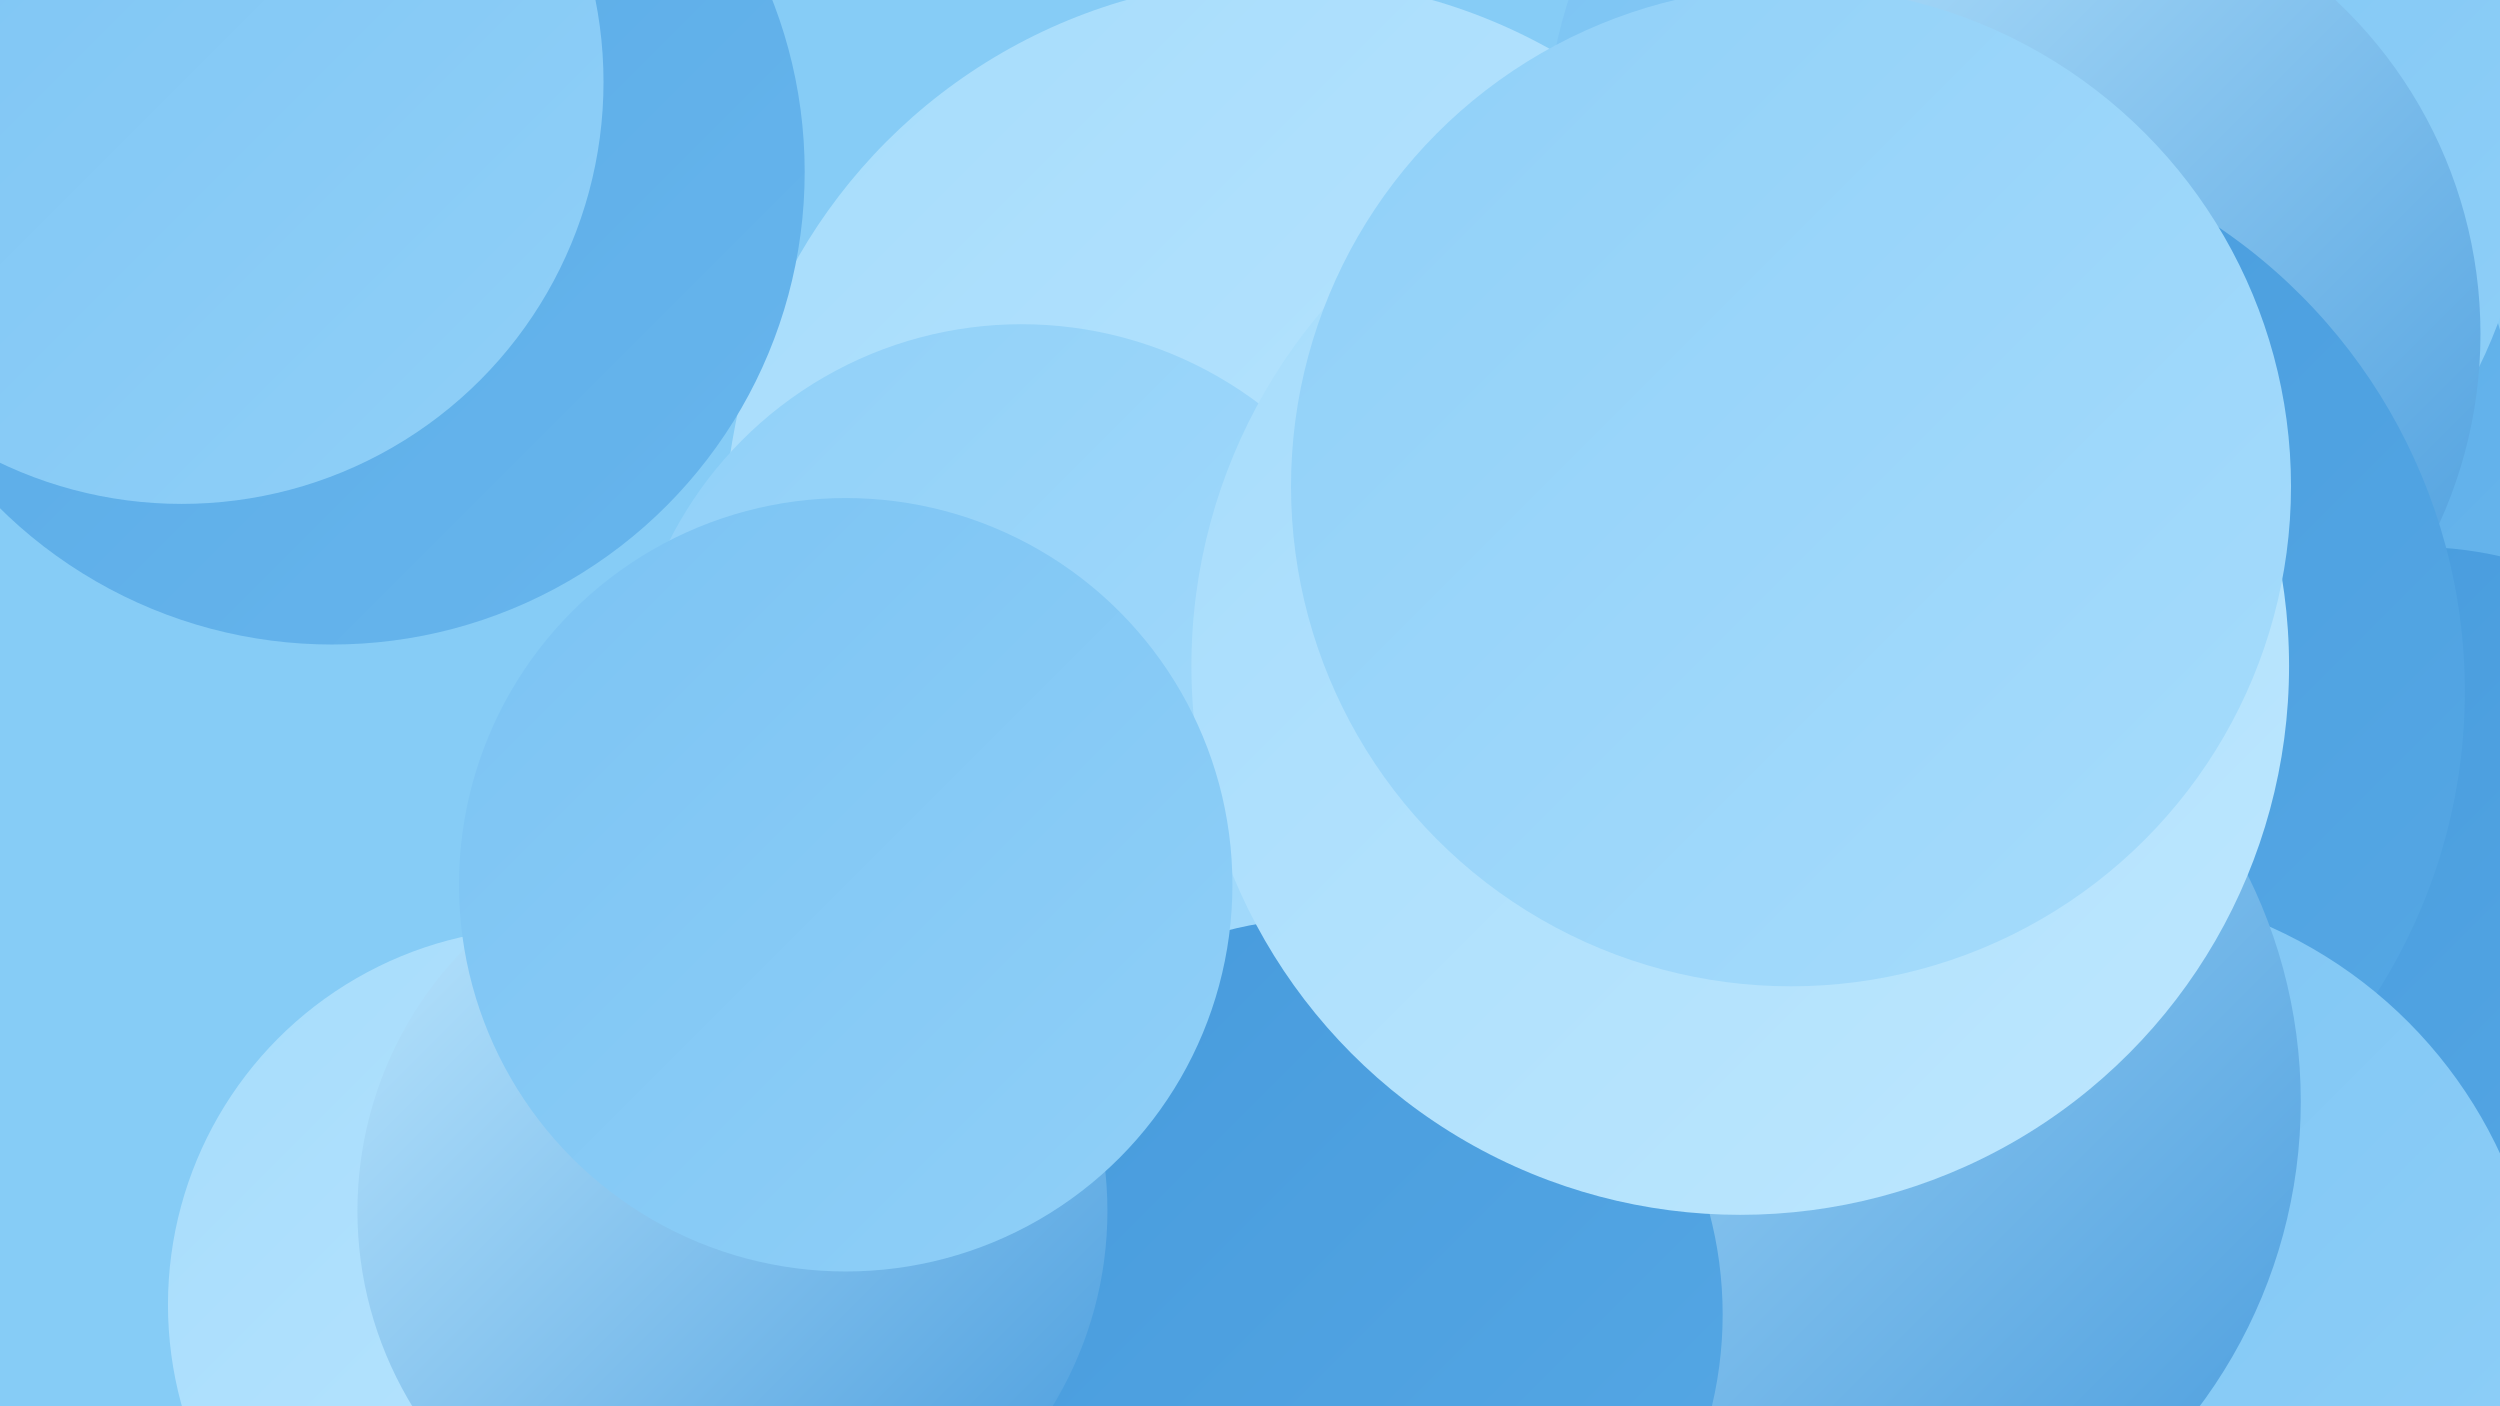
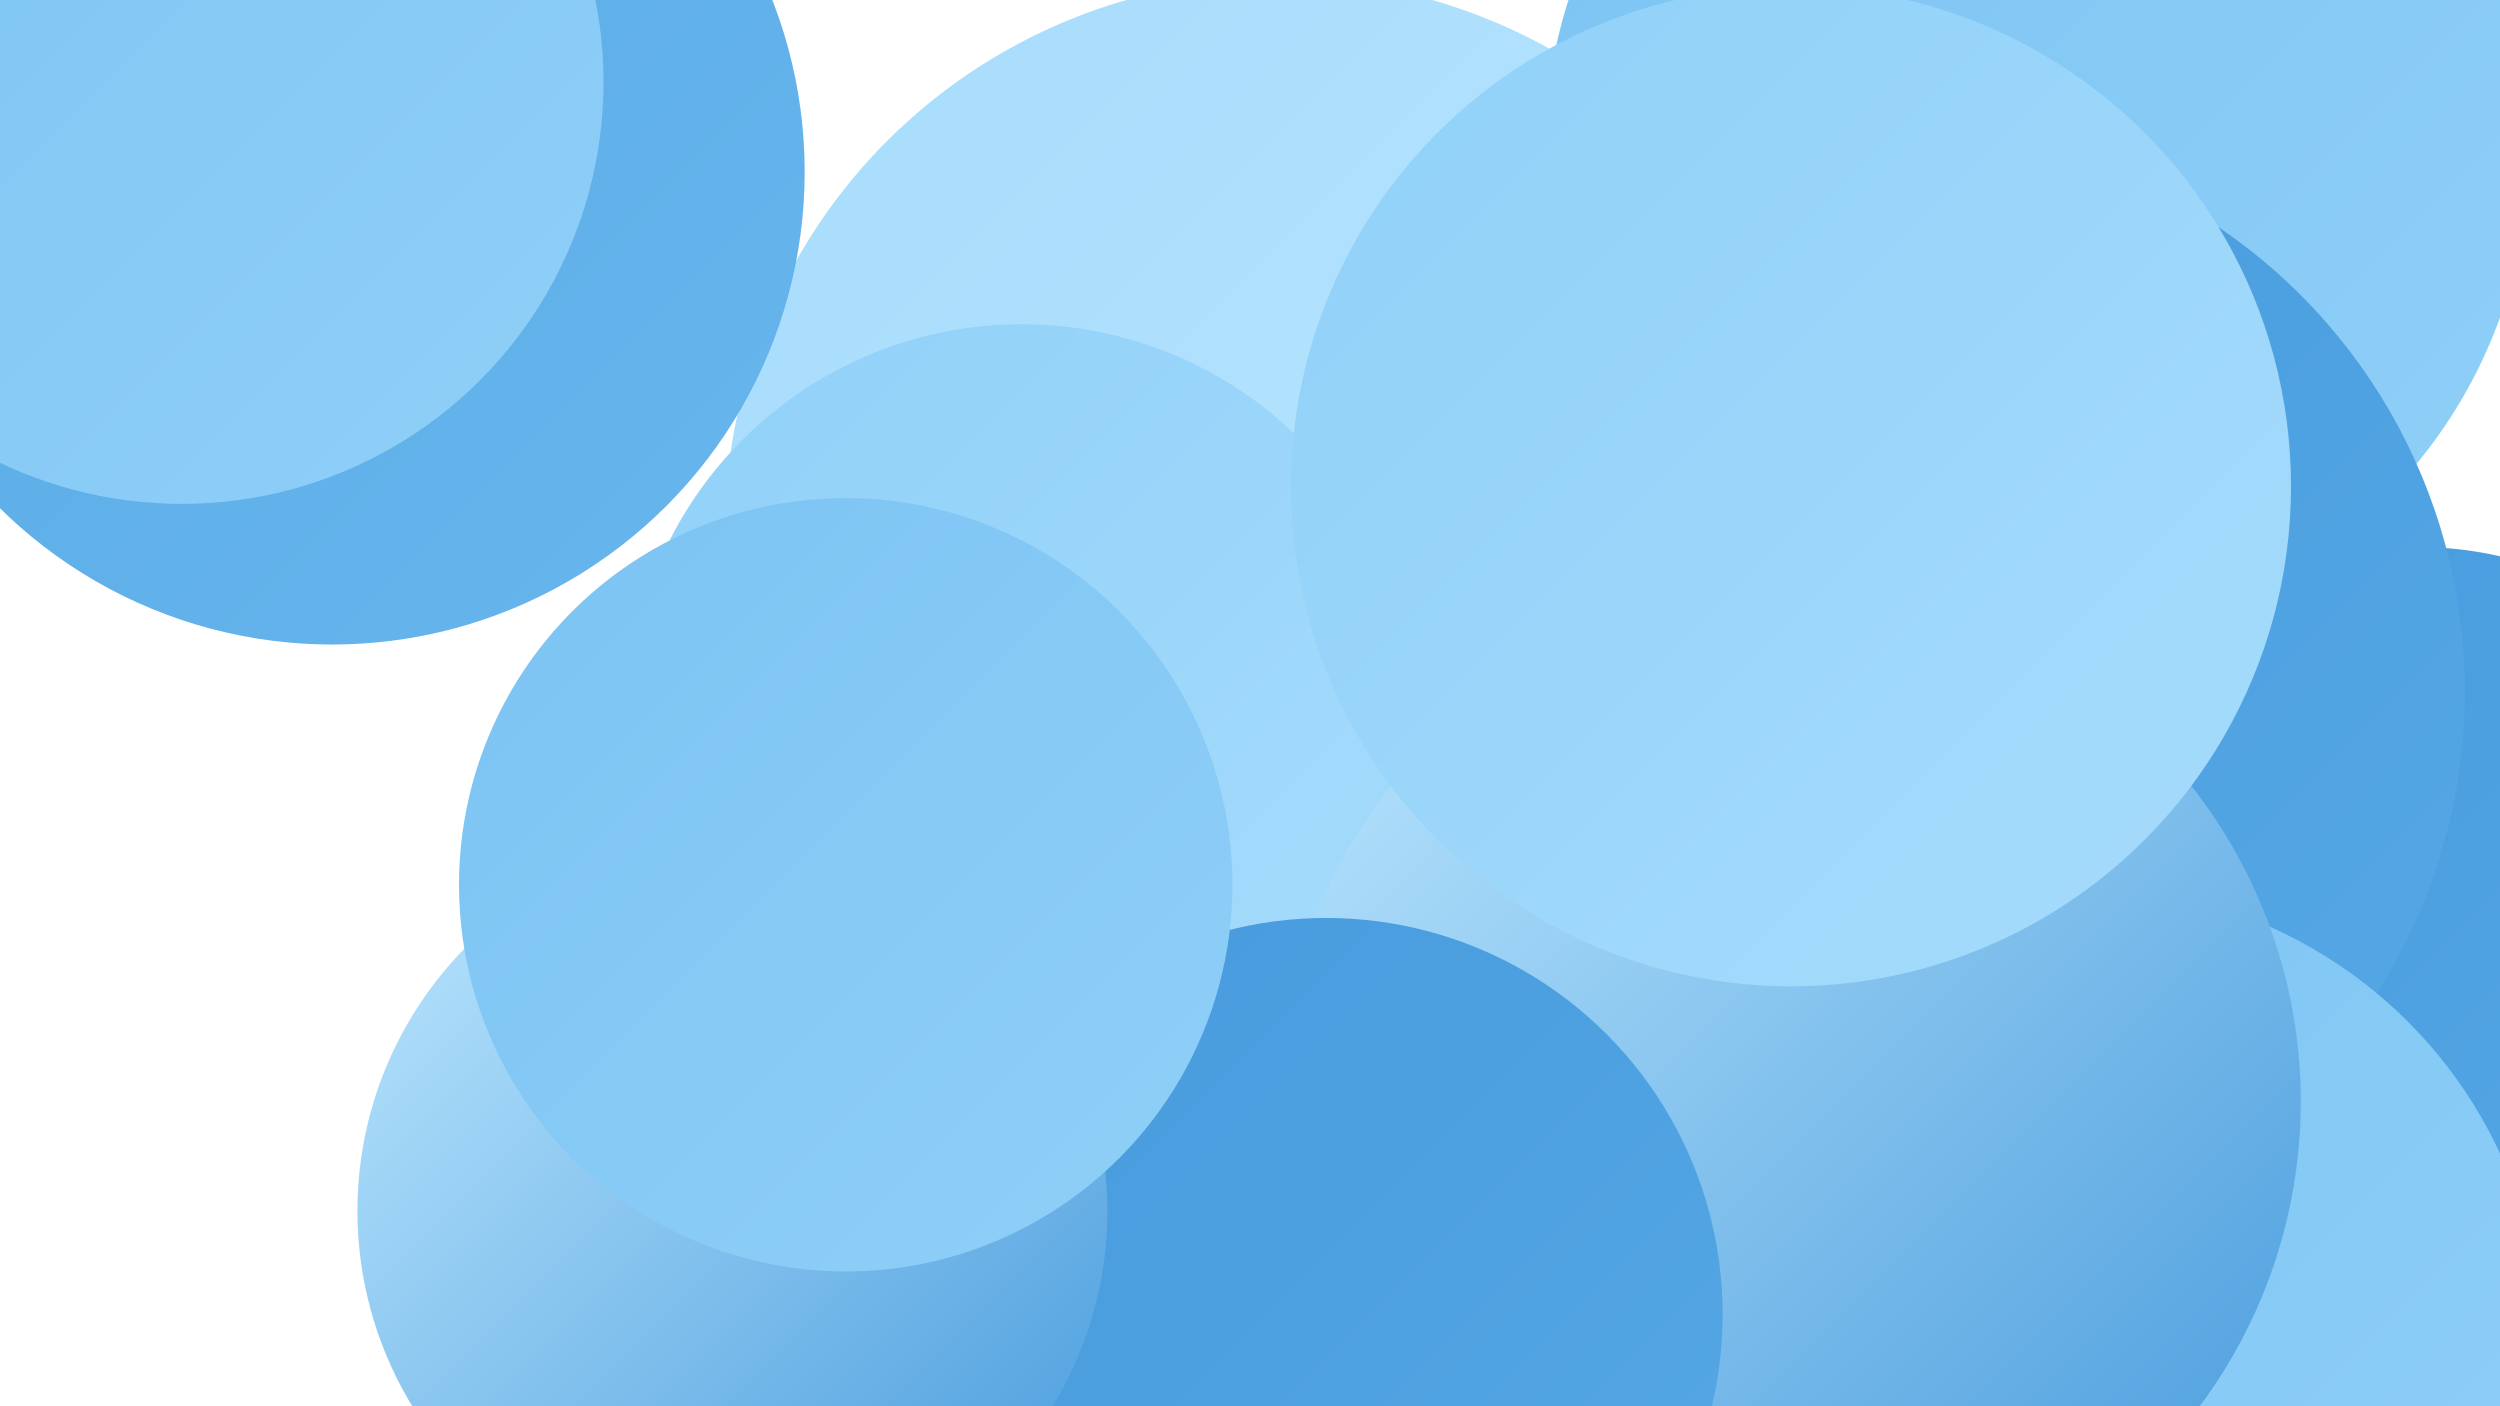
<svg xmlns="http://www.w3.org/2000/svg" width="1280" height="720">
  <defs>
    <linearGradient id="grad0" x1="0%" y1="0%" x2="100%" y2="100%">
      <stop offset="0%" style="stop-color:#469adc;stop-opacity:1" />
      <stop offset="100%" style="stop-color:#56a8e5;stop-opacity:1" />
    </linearGradient>
    <linearGradient id="grad1" x1="0%" y1="0%" x2="100%" y2="100%">
      <stop offset="0%" style="stop-color:#56a8e5;stop-opacity:1" />
      <stop offset="100%" style="stop-color:#68b6ed;stop-opacity:1" />
    </linearGradient>
    <linearGradient id="grad2" x1="0%" y1="0%" x2="100%" y2="100%">
      <stop offset="0%" style="stop-color:#68b6ed;stop-opacity:1" />
      <stop offset="100%" style="stop-color:#7bc3f3;stop-opacity:1" />
    </linearGradient>
    <linearGradient id="grad3" x1="0%" y1="0%" x2="100%" y2="100%">
      <stop offset="0%" style="stop-color:#7bc3f3;stop-opacity:1" />
      <stop offset="100%" style="stop-color:#90d0f8;stop-opacity:1" />
    </linearGradient>
    <linearGradient id="grad4" x1="0%" y1="0%" x2="100%" y2="100%">
      <stop offset="0%" style="stop-color:#90d0f8;stop-opacity:1" />
      <stop offset="100%" style="stop-color:#a6dcfc;stop-opacity:1" />
    </linearGradient>
    <linearGradient id="grad5" x1="0%" y1="0%" x2="100%" y2="100%">
      <stop offset="0%" style="stop-color:#a6dcfc;stop-opacity:1" />
      <stop offset="100%" style="stop-color:#bde7fe;stop-opacity:1" />
    </linearGradient>
    <linearGradient id="grad6" x1="0%" y1="0%" x2="100%" y2="100%">
      <stop offset="0%" style="stop-color:#bde7fe;stop-opacity:1" />
      <stop offset="100%" style="stop-color:#469adc;stop-opacity:1" />
    </linearGradient>
  </defs>
-   <rect width="1280" height="720" fill="#86ccf6" />
  <circle cx="178" cy="19" r="195" fill="url(#grad0)" />
-   <circle cx="279" cy="668" r="193" fill="url(#grad5)" />
  <circle cx="947" cy="331" r="278" fill="url(#grad5)" />
-   <circle cx="1035" cy="236" r="254" fill="url(#grad1)" />
  <circle cx="655" cy="273" r="284" fill="url(#grad5)" />
  <circle cx="1237" cy="475" r="195" fill="url(#grad0)" />
  <circle cx="1043" cy="77" r="252" fill="url(#grad3)" />
  <circle cx="170" cy="88" r="242" fill="url(#grad1)" />
-   <circle cx="1036" cy="171" r="234" fill="url(#grad6)" />
  <circle cx="93" cy="42" r="216" fill="url(#grad3)" />
  <circle cx="975" cy="354" r="287" fill="url(#grad0)" />
  <circle cx="859" cy="714" r="213" fill="url(#grad3)" />
  <circle cx="1066" cy="690" r="236" fill="url(#grad3)" />
  <circle cx="523" cy="368" r="202" fill="url(#grad4)" />
  <circle cx="917" cy="564" r="261" fill="url(#grad6)" />
  <circle cx="679" cy="673" r="203" fill="url(#grad0)" />
-   <circle cx="891" cy="341" r="281" fill="url(#grad5)" />
  <circle cx="375" cy="620" r="192" fill="url(#grad6)" />
  <circle cx="433" cy="453" r="198" fill="url(#grad3)" />
  <circle cx="917" cy="249" r="256" fill="url(#grad4)" />
</svg>